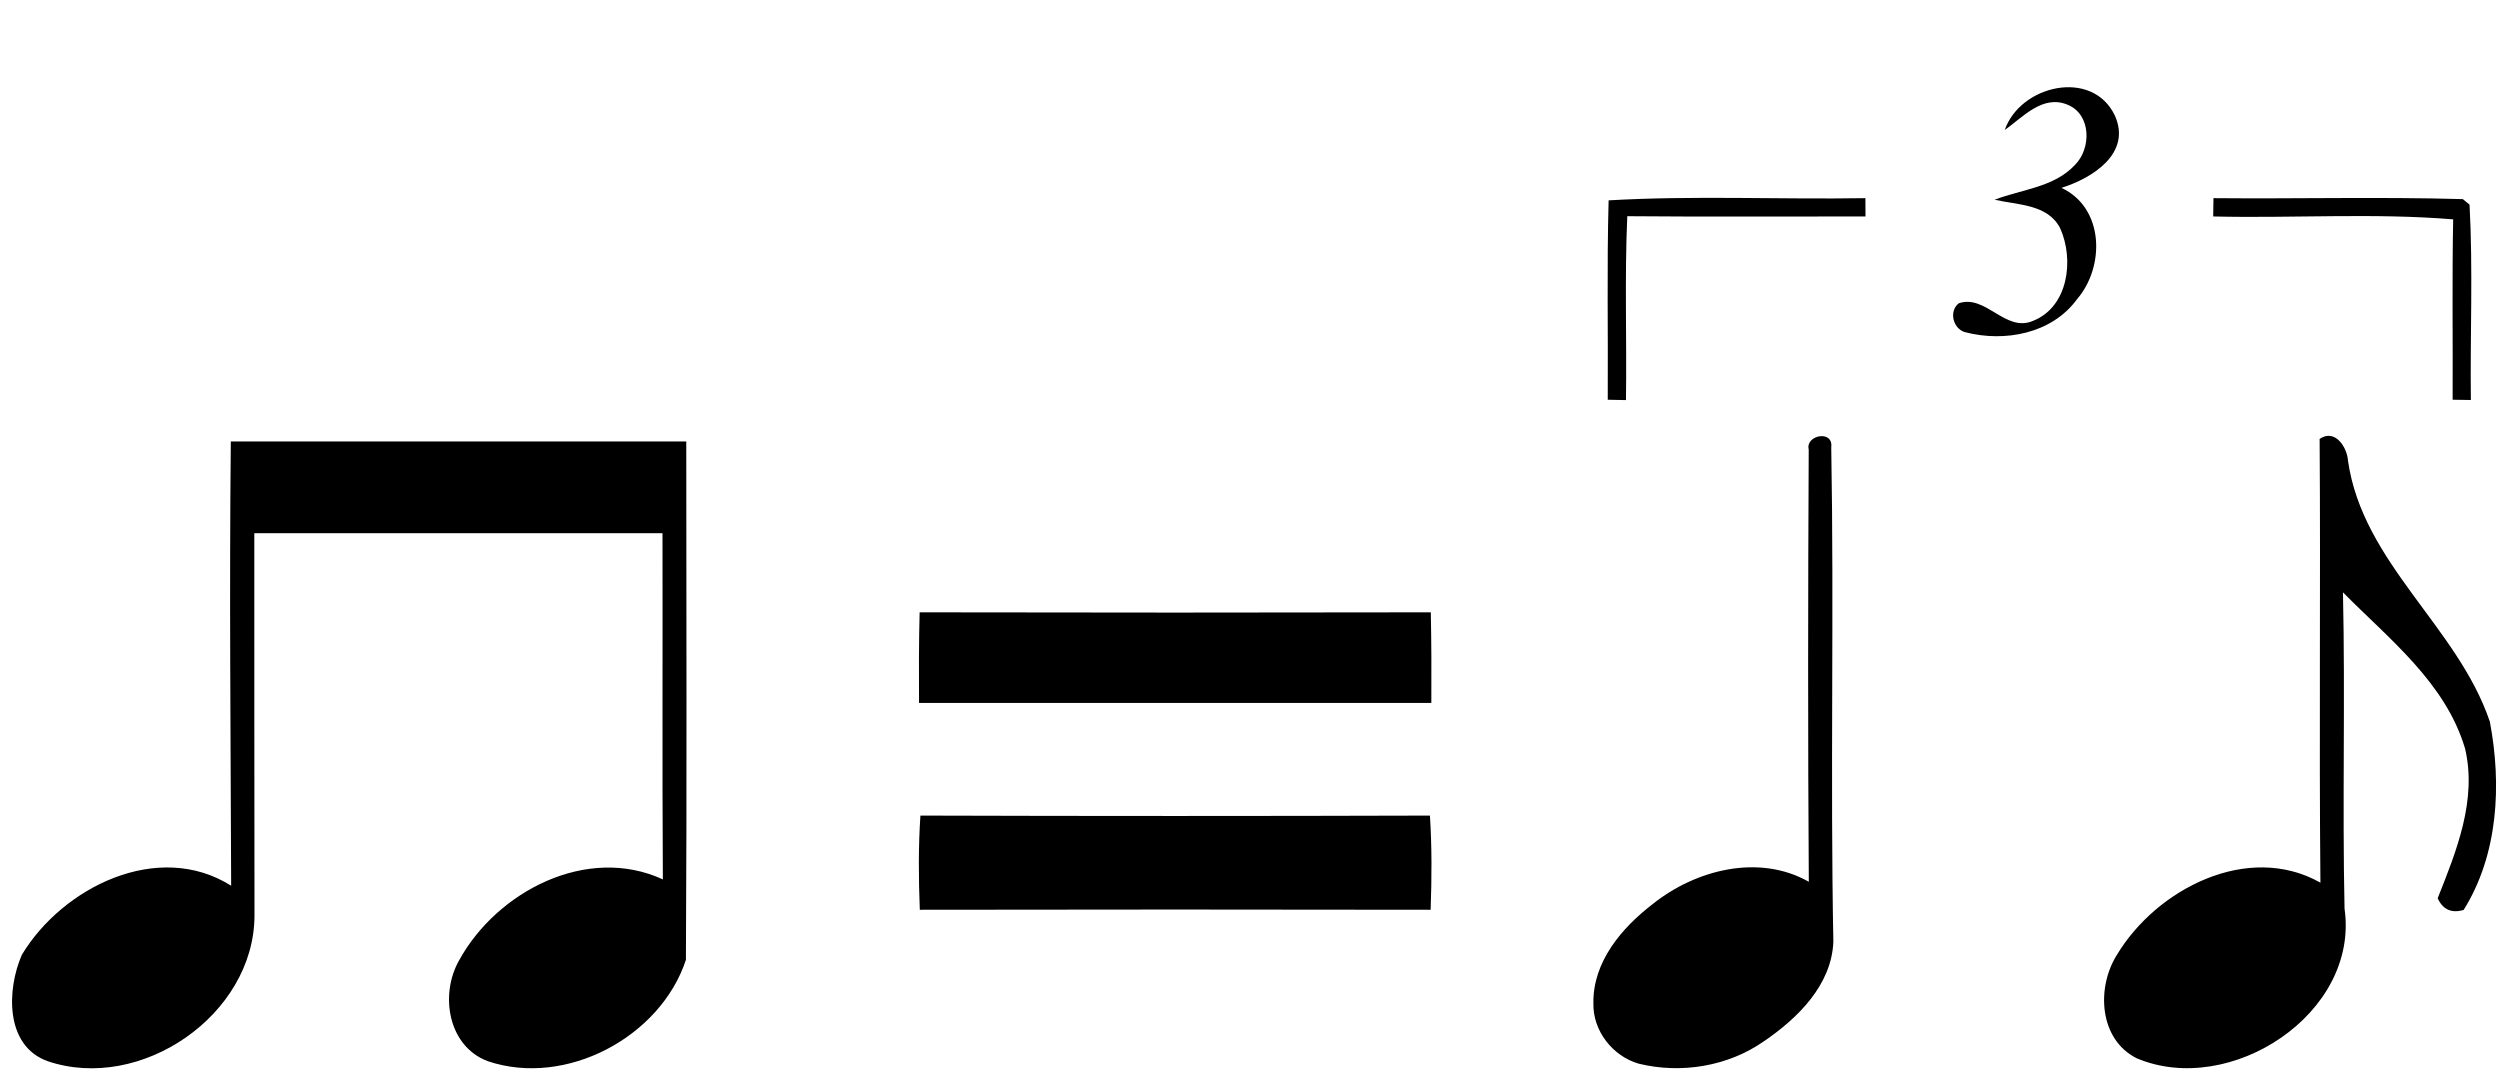
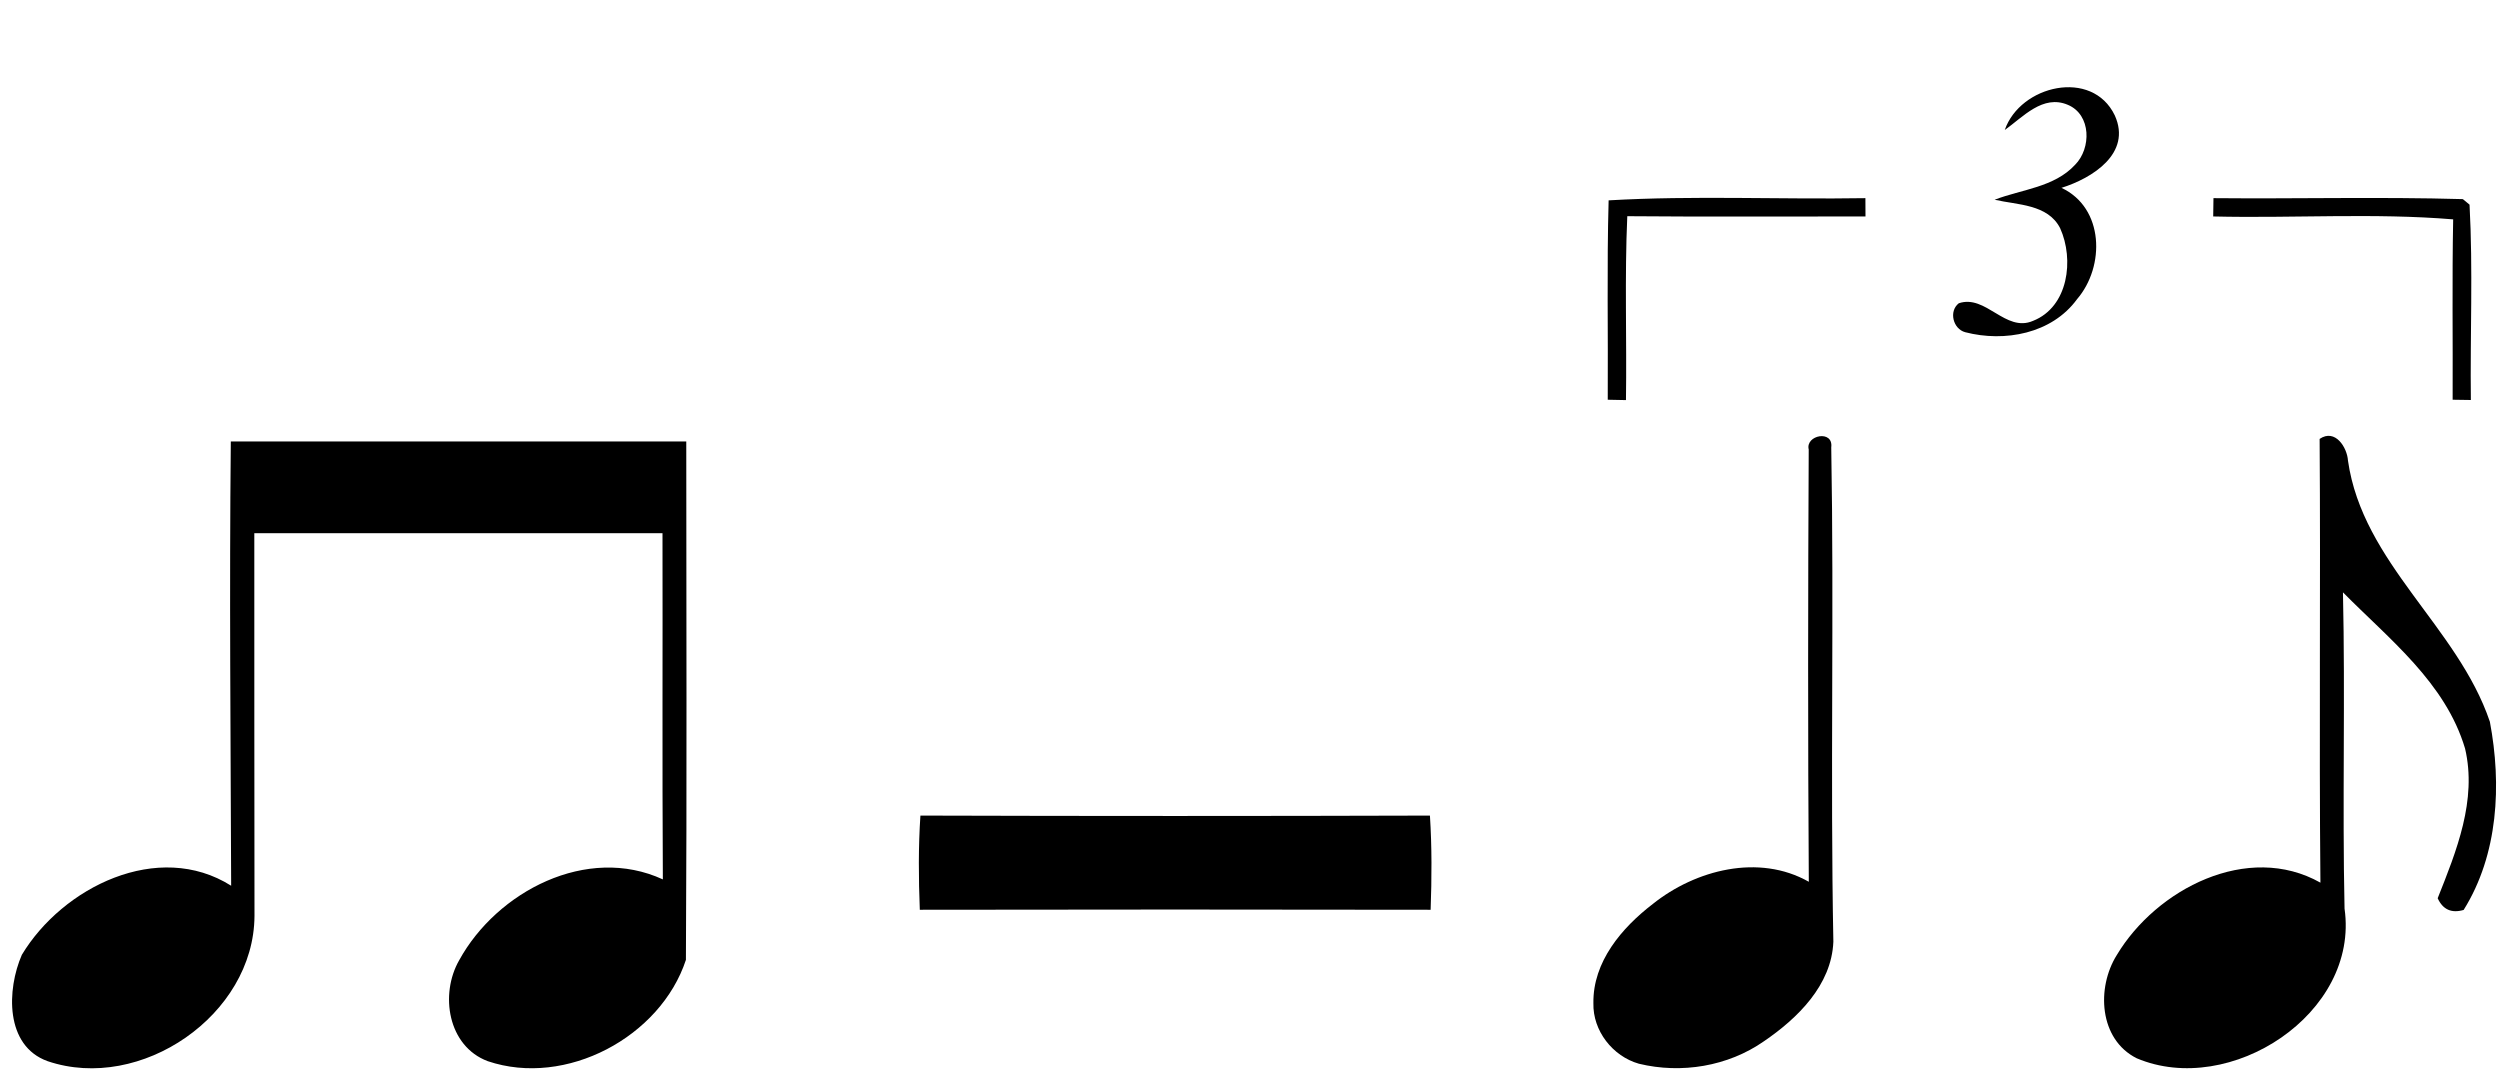
<svg xmlns="http://www.w3.org/2000/svg" width="284pt" height="124pt" viewBox="0 0 284 124" version="1.1">
-   <path fill="#ffffff" d=" M 0.00 0.00 L 284.00 0.00 L 284.00 124.00 L 0.00 124.00 L 0.00 0.00 Z" />
  <path fill="#000000" d=" M 227.74 14.77 C 229.49 9.68 237.67 7.75 240.24 13.11 C 242.20 17.44 237.66 20.25 234.18 21.34 C 239.04 23.61 239.15 30.27 235.95 33.99 C 233.09 37.91 227.73 38.90 223.25 37.74 C 221.86 37.37 221.36 35.35 222.52 34.45 C 225.60 33.41 227.81 37.81 230.95 36.45 C 234.98 34.86 235.64 29.47 234.03 25.92 C 232.63 23.18 229.18 23.29 226.59 22.69 C 229.67 21.50 233.36 21.29 235.73 18.72 C 237.58 16.86 237.58 13.03 234.91 11.91 C 232.07 10.70 229.82 13.29 227.74 14.77 Z" />
  <path fill="#000000" d=" M 182.74 22.76 C 192.44 22.20 202.18 22.67 211.91 22.51 C 211.91 23.03 211.91 24.07 211.92 24.59 C 202.90 24.58 193.88 24.64 184.86 24.56 C 184.55 31.52 184.81 38.49 184.71 45.45 L 182.64 45.41 C 182.69 37.86 182.53 30.31 182.74 22.76 Z" />
  <path fill="#000000" d=" M 251.45 22.51 C 260.89 22.60 270.35 22.35 279.78 22.62 L 280.54 23.25 C 280.94 30.64 280.60 38.05 280.69 45.44 L 278.62 45.41 C 278.65 38.58 278.55 31.75 278.68 24.92 C 269.63 24.17 260.50 24.81 251.42 24.59 L 251.45 22.51 Z" />
  <path fill="#000000" d=" M 26.22 50.15 C 43.47 50.16 60.71 50.16 77.96 50.15 C 77.96 69.78 78.04 89.42 77.92 109.04 C 75.04 117.80 64.28 123.55 55.41 120.55 C 50.87 118.85 49.94 112.95 52.17 109.07 C 56.46 101.27 66.69 95.93 75.30 99.90 C 75.22 86.79 75.29 73.68 75.26 60.57 C 59.81 60.57 44.35 60.57 28.89 60.57 C 28.90 75.06 28.88 89.56 28.91 104.05 C 28.85 115.32 15.97 124.13 5.41 120.55 C 0.54 118.80 0.77 112.40 2.48 108.47 C 7.10 100.79 17.97 95.39 26.26 100.62 C 26.20 83.80 26.05 66.97 26.22 50.15 Z" />
  <path fill="#000000" d=" M 205.47 51.06 C 205.07 49.42 208.29 48.79 208.03 50.82 C 208.36 69.53 207.91 88.27 208.27 106.98 C 208.07 111.91 204.21 115.68 200.38 118.29 C 196.30 121.14 191.00 122.01 186.18 120.84 C 183.19 119.99 180.93 117.09 181.01 113.96 C 180.94 109.26 184.23 105.40 187.76 102.69 C 192.61 98.81 199.81 96.95 205.48 100.17 C 205.37 83.80 205.39 67.43 205.47 51.06 Z" />
  <path fill="#000000" d=" M 263.51 49.86 C 265.29 48.65 266.64 50.85 266.73 52.33 C 268.40 63.98 279.20 71.19 282.85 81.99 C 284.20 89.13 283.81 97.07 279.87 103.37 C 278.49 103.77 277.51 103.33 276.92 102.04 C 279.05 96.69 281.41 90.89 280.03 85.03 C 277.80 77.54 271.42 72.62 266.16 67.29 C 266.43 79.26 266.08 91.24 266.34 103.22 C 268.05 115.16 253.31 124.70 242.73 120.22 C 238.44 118.07 238.14 112.20 240.47 108.49 C 244.96 101.00 255.35 95.62 263.60 100.27 C 263.44 83.47 263.63 66.66 263.51 49.86 Z" />
-   <path fill="#000000" d=" M 104.47 69.56 C 123.82 69.60 143.18 69.60 162.54 69.56 C 162.61 72.99 162.62 76.42 162.60 79.85 C 143.20 79.85 123.80 79.85 104.40 79.85 C 104.38 76.42 104.38 72.99 104.47 69.56 Z" />
  <path fill="#000000" d=" M 104.56 92.65 C 123.85 92.71 143.15 92.71 162.44 92.65 C 162.67 96.21 162.65 99.78 162.52 103.35 C 143.17 103.32 123.83 103.31 104.49 103.35 C 104.35 99.78 104.32 96.21 104.56 92.65 Z" />
</svg>